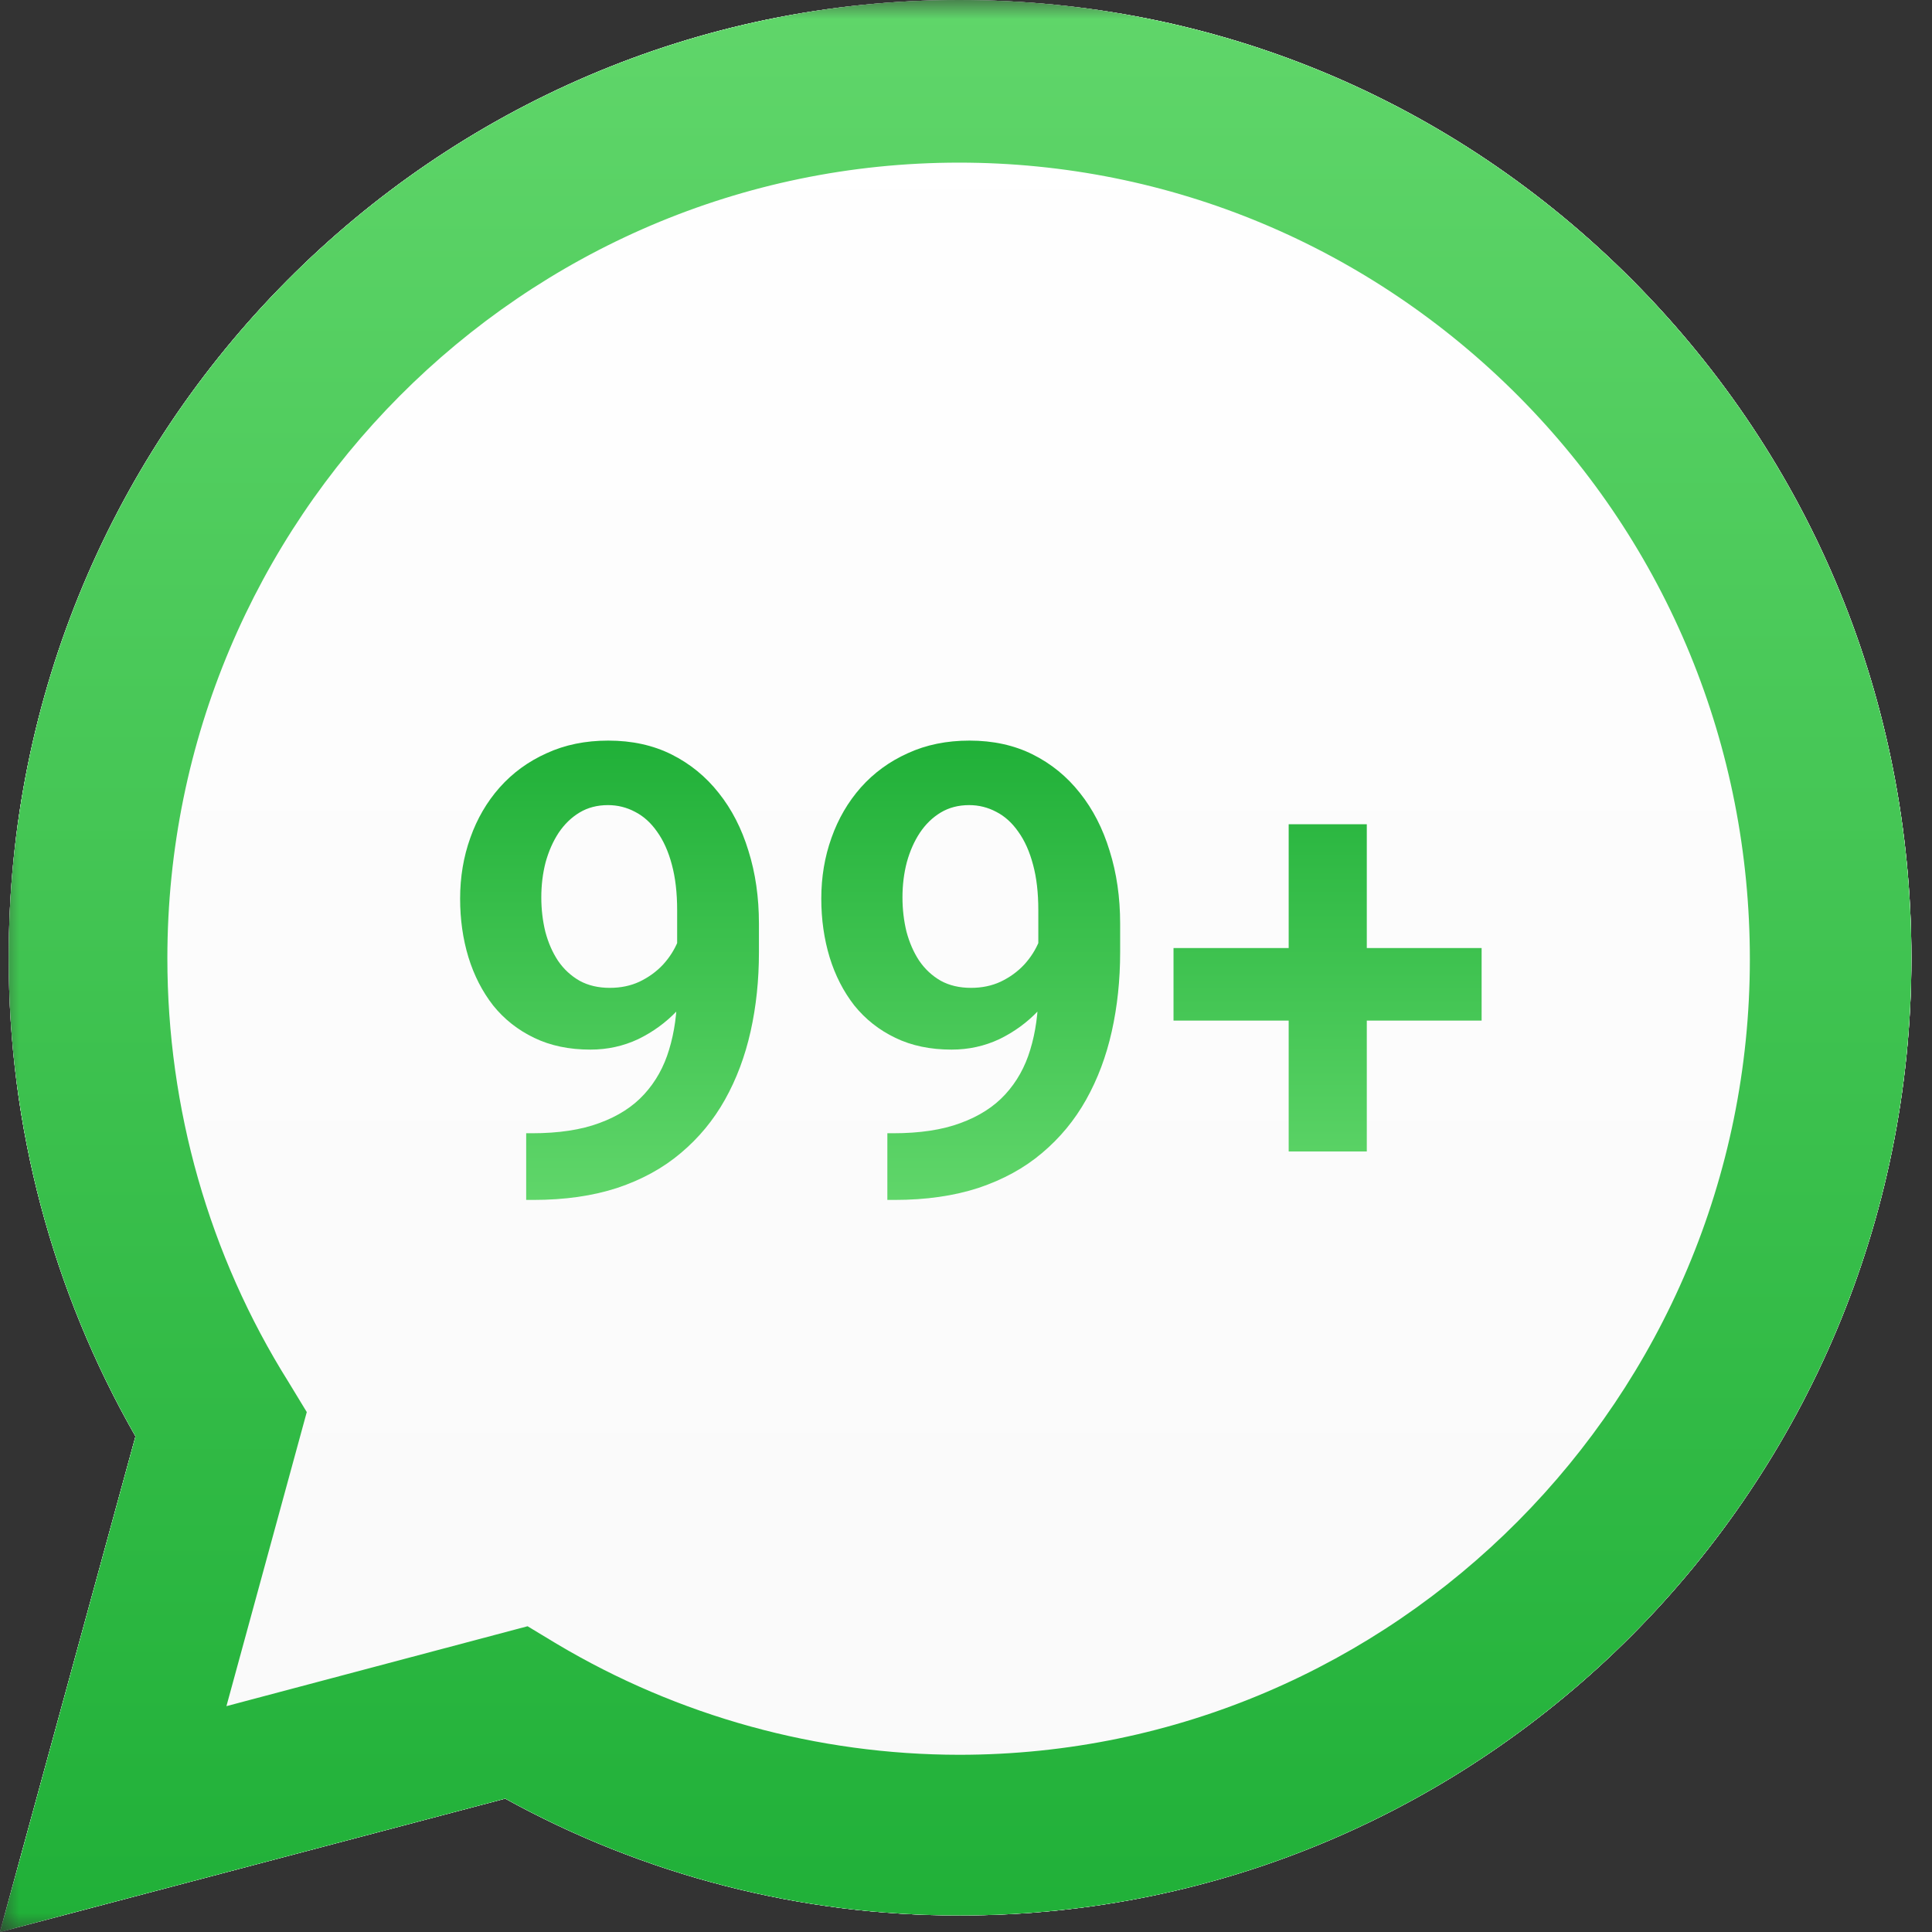
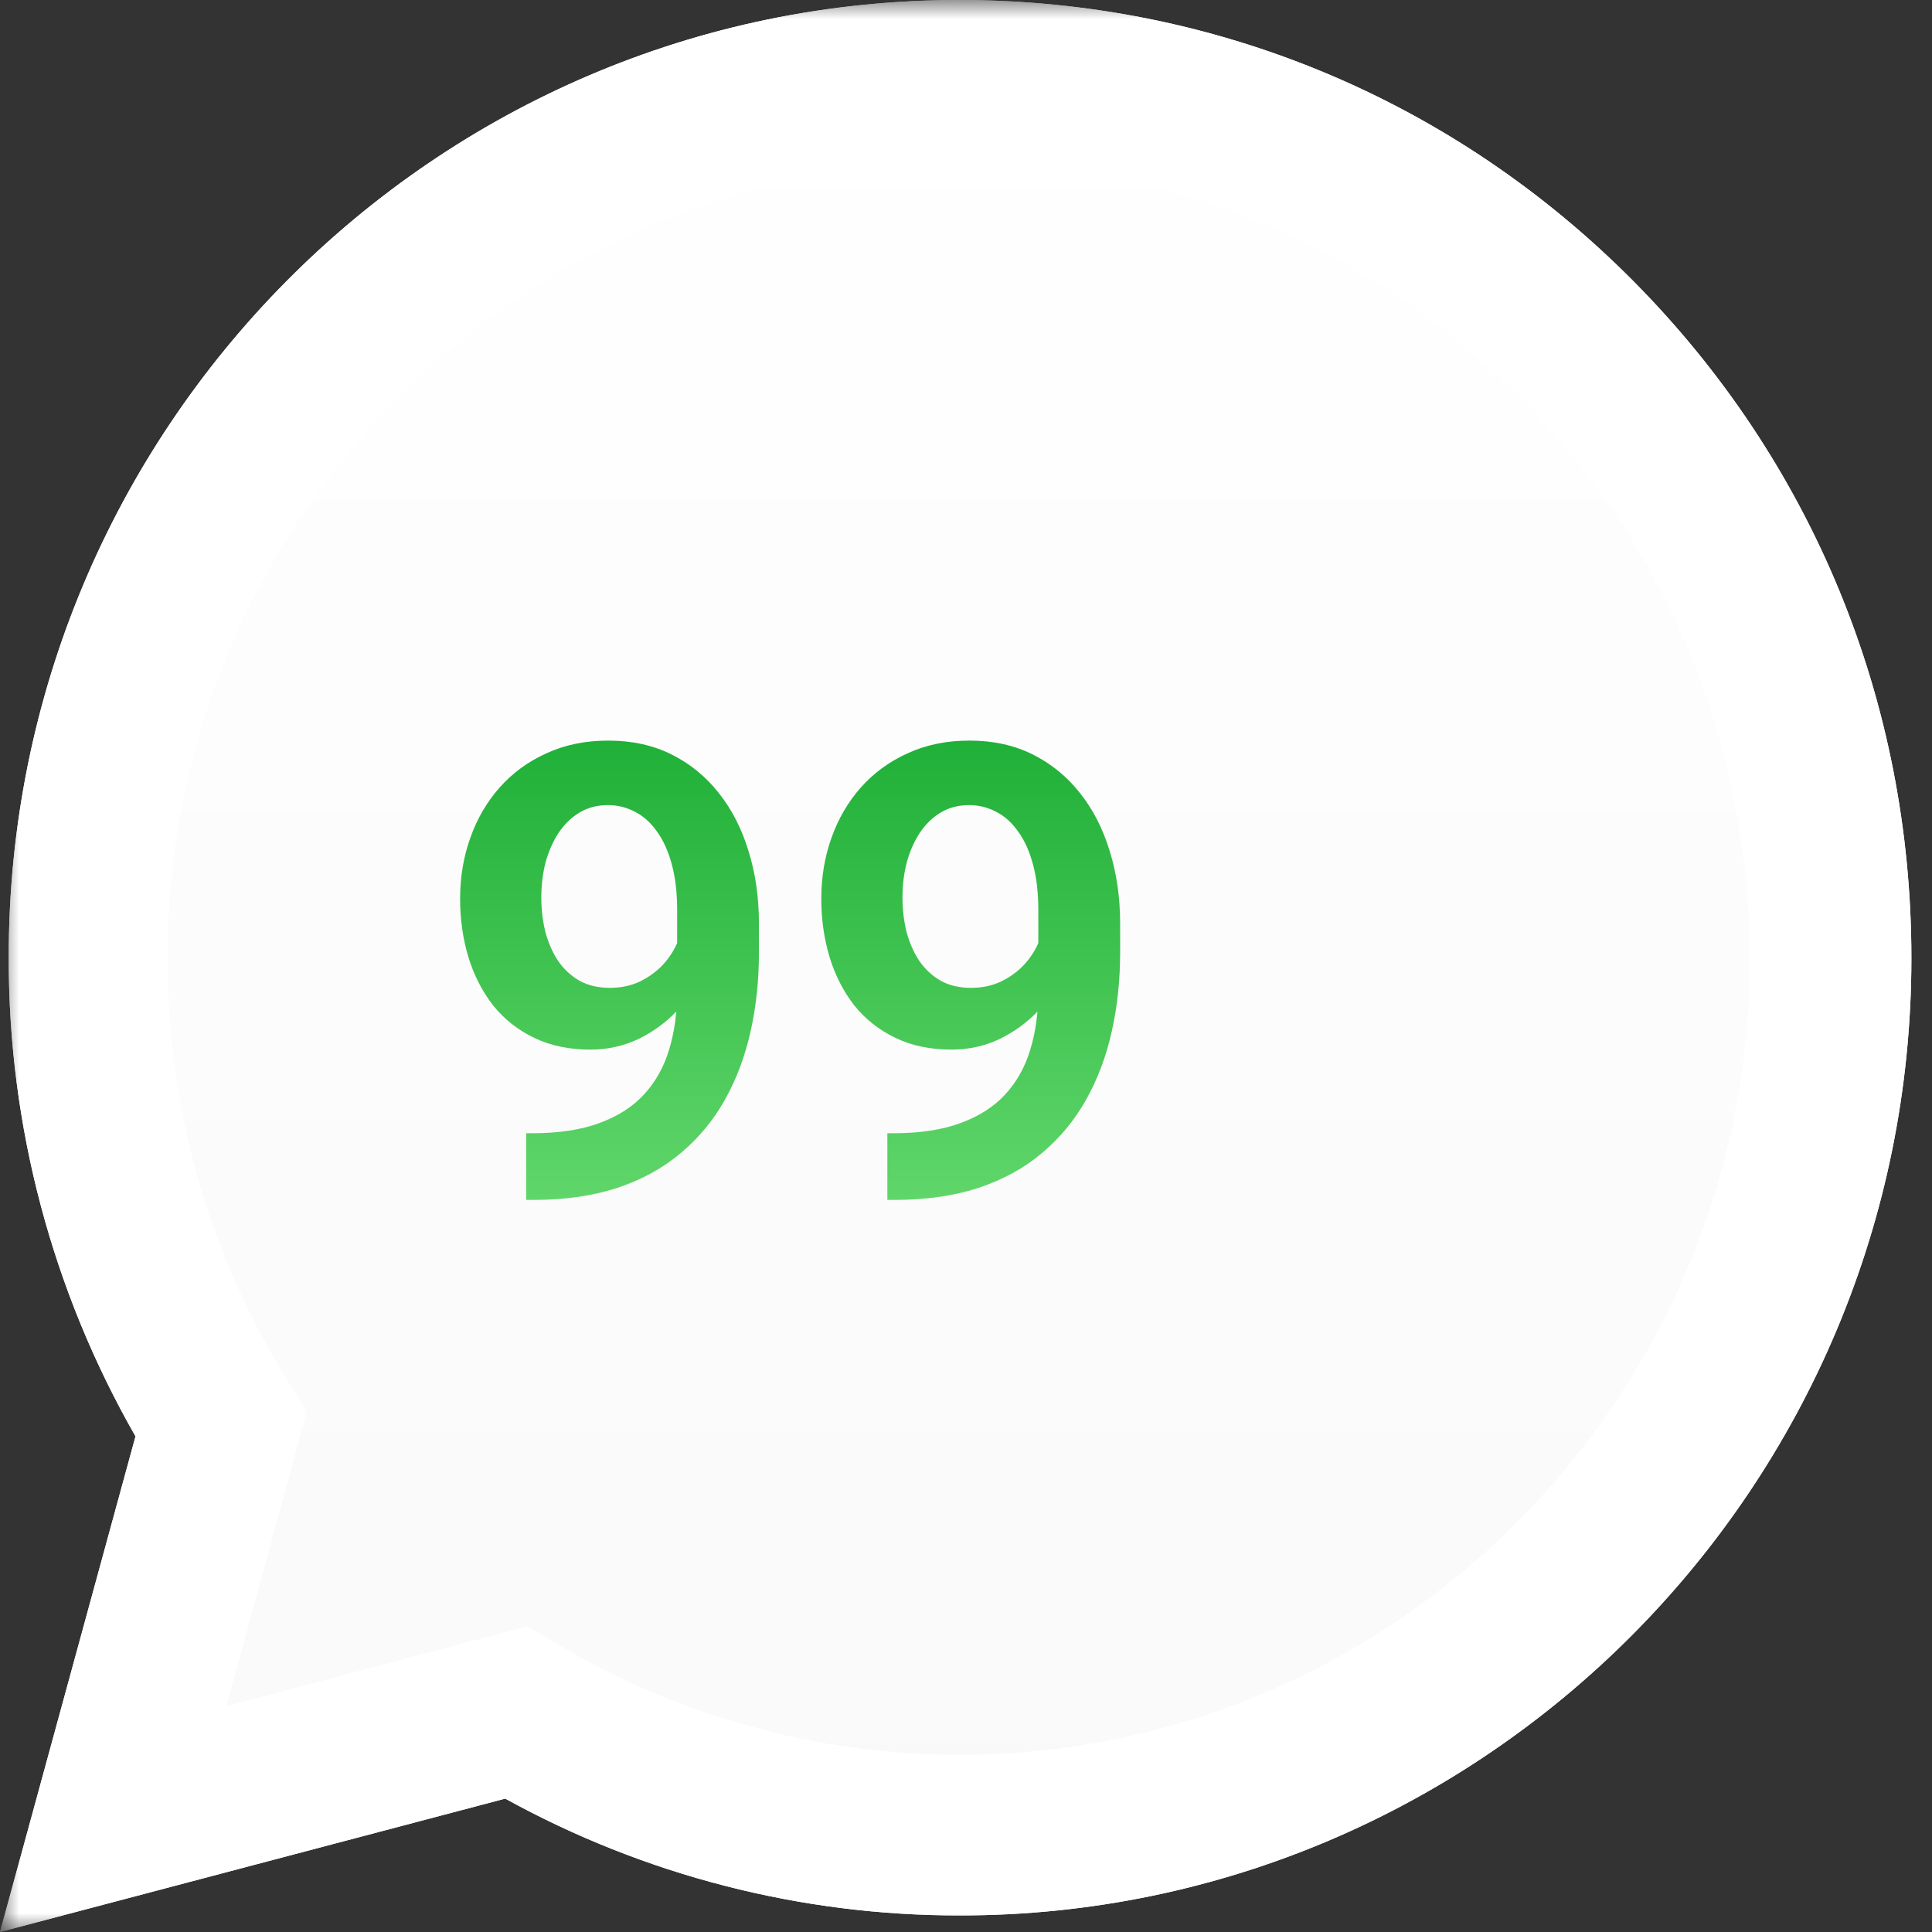
<svg xmlns="http://www.w3.org/2000/svg" width="51" height="51" viewBox="0 0 51 51" fill="none">
  <rect x="0" y="0" width="51" height="51" fill="#333333" stroke="none" />
  <g clip-path="url(#clip0_415_785)">
    <mask id="mask0_415_785" style="mask-type:luminance" maskUnits="userSpaceOnUse" x="0" y="0" width="51" height="51">
      <path d="M51 0H0V51H51V0Z" fill="white" />
    </mask>
    <g mask="url(#mask0_415_785)">
      <path d="M0 51L3.577 37.916C1.378 34.073 0.224 29.721 0.231 25.293C0.204 11.336 11.471 0 25.318 0C32.037 0 38.347 2.622 43.099 7.403C47.851 12.184 50.456 18.533 50.456 25.293C50.456 39.226 39.191 50.563 25.343 50.563C21.145 50.569 17.014 49.507 13.337 47.479L0 51ZM13.925 42.928L14.692 43.391C17.906 45.306 21.578 46.319 25.32 46.322C36.816 46.322 46.192 36.887 46.192 25.32C46.192 19.715 44.021 14.421 40.087 10.461C36.15 6.505 30.887 4.293 25.317 4.293C13.795 4.293 4.418 13.728 4.418 25.295C4.418 29.254 5.517 33.136 7.613 36.477L8.098 37.275L5.977 45.038L13.923 42.93L13.925 42.928Z" fill="white" />
      <path d="M0.868 50.126L4.317 37.48C2.191 33.771 1.072 29.57 1.073 25.294C1.073 11.851 11.957 0.9 25.318 0.9C31.807 0.9 37.887 3.445 42.485 8.046C44.745 10.313 46.535 13.003 47.754 15.963C48.972 18.922 49.596 22.093 49.587 25.294C49.587 38.738 38.705 49.689 25.343 49.689C21.282 49.689 17.296 48.66 13.744 46.707L0.868 50.126Z" fill="url(#paint0_linear_415_785)" />
-       <path d="M0 51L3.577 37.916C1.378 34.073 0.224 29.721 0.231 25.293C0.204 11.336 11.471 0 25.318 0C32.037 0 38.347 2.622 43.099 7.403C47.851 12.184 50.456 18.533 50.456 25.293C50.456 39.226 39.191 50.563 25.343 50.563C21.145 50.569 17.014 49.507 13.337 47.479L0 51ZM13.925 42.928L14.692 43.391C17.906 45.306 21.578 46.319 25.32 46.322C36.816 46.322 46.192 36.887 46.192 25.32C46.192 19.715 44.021 14.421 40.087 10.461C36.15 6.505 30.887 4.293 25.317 4.293C13.795 4.293 4.418 13.728 4.418 25.295C4.418 29.254 5.517 33.136 7.613 36.477L8.098 37.275L5.977 45.038L13.923 42.93L13.925 42.928Z" fill="url(#paint1_linear_415_785)" />
      <path d="M0 51L3.577 37.916C1.378 34.073 0.224 29.721 0.231 25.293C0.204 11.336 11.471 0 25.318 0C32.037 0 38.347 2.622 43.099 7.403C47.851 12.184 50.456 18.533 50.456 25.293C50.456 39.226 39.191 50.563 25.343 50.563C21.145 50.569 17.014 49.507 13.337 47.479L0 51ZM13.925 42.928L14.692 43.391C17.906 45.306 21.578 46.319 25.32 46.322C36.816 46.322 46.192 36.887 46.192 25.32C46.192 19.715 44.021 14.421 40.087 10.461C36.15 6.505 30.887 4.293 25.317 4.293C13.795 4.293 4.418 13.728 4.418 25.295C4.418 29.254 5.517 33.136 7.613 36.477L8.098 37.275L5.977 45.038L13.923 42.93L13.925 42.928Z" fill="white" />
-       <path d="M0.868 50.126L4.317 37.48C2.191 33.771 1.072 29.57 1.073 25.294C1.073 11.851 11.957 0.9 25.318 0.9C31.807 0.9 37.887 3.445 42.485 8.046C44.745 10.313 46.535 13.003 47.754 15.963C48.972 18.922 49.596 22.093 49.587 25.294C49.587 38.738 38.705 49.689 25.343 49.689C21.282 49.689 17.296 48.66 13.744 46.707L0.868 50.126Z" fill="url(#paint2_linear_415_785)" />
-       <path d="M0 51L3.577 37.916C1.378 34.073 0.224 29.721 0.231 25.293C0.204 11.336 11.471 0 25.318 0C32.037 0 38.347 2.622 43.099 7.403C47.851 12.184 50.456 18.533 50.456 25.293C50.456 39.226 39.191 50.563 25.343 50.563C21.145 50.569 17.014 49.507 13.337 47.479L0 51ZM13.925 42.928L14.692 43.391C17.906 45.306 21.578 46.319 25.32 46.322C36.816 46.322 46.192 36.887 46.192 25.32C46.192 19.715 44.021 14.421 40.087 10.461C36.15 6.505 30.887 4.293 25.317 4.293C13.795 4.293 4.418 13.728 4.418 25.295C4.418 29.254 5.517 33.136 7.613 36.477L8.098 37.275L5.977 45.038L13.923 42.93L13.925 42.928Z" fill="url(#paint3_linear_415_785)" />
      <path d="M13.89 29.915H14.045C14.745 29.915 15.338 29.826 15.821 29.646C16.31 29.467 16.704 29.215 17.003 28.888C17.307 28.557 17.527 28.163 17.663 27.707C17.804 27.245 17.875 26.734 17.875 26.175V24.024C17.875 23.567 17.828 23.168 17.736 22.826C17.644 22.478 17.513 22.187 17.345 21.954C17.182 21.72 16.989 21.546 16.767 21.432C16.544 21.313 16.305 21.253 16.049 21.253C15.767 21.253 15.517 21.318 15.3 21.448C15.082 21.579 14.898 21.758 14.745 21.986C14.599 22.209 14.485 22.467 14.403 22.76C14.327 23.054 14.289 23.363 14.289 23.689C14.289 24.005 14.325 24.306 14.395 24.594C14.471 24.882 14.582 25.137 14.729 25.36C14.881 25.583 15.071 25.759 15.3 25.89C15.528 26.015 15.794 26.077 16.098 26.077C16.386 26.077 16.647 26.023 16.881 25.914C17.119 25.8 17.326 25.651 17.5 25.466C17.674 25.276 17.807 25.067 17.899 24.838C17.997 24.605 18.051 24.369 18.062 24.13L18.82 24.455C18.82 24.852 18.736 25.243 18.567 25.629C18.404 26.015 18.173 26.365 17.875 26.68C17.581 26.99 17.239 27.24 16.848 27.43C16.457 27.614 16.036 27.707 15.585 27.707C15.025 27.707 14.531 27.604 14.102 27.397C13.673 27.191 13.311 26.906 13.018 26.542C12.73 26.172 12.513 25.748 12.366 25.27C12.219 24.787 12.146 24.271 12.146 23.722C12.146 23.152 12.236 22.616 12.415 22.117C12.594 21.611 12.852 21.169 13.189 20.788C13.531 20.403 13.944 20.101 14.428 19.884C14.911 19.661 15.454 19.55 16.057 19.55C16.682 19.55 17.239 19.672 17.728 19.916C18.217 20.161 18.633 20.5 18.975 20.935C19.317 21.364 19.578 21.872 19.757 22.459C19.942 23.046 20.034 23.687 20.034 24.382V25.14C20.034 25.873 19.961 26.569 19.814 27.226C19.667 27.883 19.442 28.484 19.138 29.027C18.834 29.57 18.445 30.04 17.972 30.437C17.505 30.833 16.946 31.14 16.294 31.358C15.647 31.569 14.909 31.675 14.077 31.675H13.89V29.915Z" fill="url(#paint4_linear_415_785)" />
      <path d="M23.424 29.915H23.579C24.28 29.915 24.872 29.826 25.355 29.646C25.844 29.467 26.238 29.215 26.537 28.888C26.841 28.557 27.061 28.163 27.197 27.707C27.338 27.245 27.409 26.734 27.409 26.175V24.024C27.409 23.567 27.363 23.168 27.27 22.826C27.178 22.478 27.048 22.187 26.879 21.954C26.716 21.72 26.523 21.546 26.301 21.432C26.078 21.313 25.839 21.253 25.584 21.253C25.301 21.253 25.051 21.318 24.834 21.448C24.616 21.579 24.432 21.758 24.28 21.986C24.133 22.209 24.019 22.467 23.938 22.76C23.861 23.054 23.823 23.363 23.823 23.689C23.823 24.005 23.859 24.306 23.929 24.594C24.006 24.882 24.117 25.137 24.264 25.36C24.416 25.583 24.606 25.759 24.834 25.89C25.062 26.015 25.328 26.077 25.633 26.077C25.92 26.077 26.181 26.023 26.415 25.914C26.654 25.8 26.86 25.651 27.034 25.466C27.208 25.276 27.341 25.067 27.433 24.838C27.531 24.605 27.585 24.369 27.596 24.13L28.354 24.455C28.354 24.852 28.27 25.243 28.102 25.629C27.939 26.015 27.708 26.365 27.409 26.68C27.116 26.99 26.773 27.24 26.382 27.43C25.991 27.614 25.57 27.707 25.119 27.707C24.559 27.707 24.065 27.604 23.636 27.397C23.207 27.191 22.846 26.906 22.552 26.542C22.264 26.172 22.047 25.748 21.9 25.27C21.754 24.787 21.68 24.271 21.68 23.722C21.68 23.152 21.77 22.616 21.949 22.117C22.128 21.611 22.387 21.169 22.723 20.788C23.066 20.403 23.478 20.101 23.962 19.884C24.445 19.661 24.989 19.55 25.592 19.55C26.216 19.55 26.773 19.672 27.262 19.916C27.751 20.161 28.167 20.5 28.509 20.935C28.851 21.364 29.112 21.872 29.291 22.459C29.476 23.046 29.569 23.687 29.569 24.382V25.14C29.569 25.873 29.495 26.569 29.348 27.226C29.202 27.883 28.976 28.484 28.672 29.027C28.368 29.57 27.979 30.04 27.507 30.437C27.04 30.833 26.48 31.14 25.828 31.358C25.181 31.569 24.443 31.675 23.611 31.675H23.424V29.915Z" fill="url(#paint5_linear_415_785)" />
-       <path d="M39.111 25.026V26.941H30.978V25.026H39.111ZM36.08 21.758V30.396H34.018V21.758H36.08Z" fill="url(#paint6_linear_415_785)" />
    </g>
  </g>
  <defs>
    <linearGradient id="paint0_linear_415_785" x1="25.223" y1="50.123" x2="25.223" y2="0.891" gradientUnits="userSpaceOnUse">
      <stop stop-color="#F9F9F9" />
      <stop offset="1" stop-color="white" />
    </linearGradient>
    <linearGradient id="paint1_linear_415_785" x1="25.224" y1="51.005" x2="25.224" y2="0.007" gradientUnits="userSpaceOnUse">
      <stop stop-color="#F9F9F9" />
      <stop offset="1" stop-color="white" />
    </linearGradient>
    <linearGradient id="paint2_linear_415_785" x1="25.223" y1="50.123" x2="25.223" y2="0.891" gradientUnits="userSpaceOnUse">
      <stop stop-color="#F9F9F9" />
      <stop offset="1" stop-color="white" />
    </linearGradient>
    <linearGradient id="paint3_linear_415_785" x1="25.224" y1="51.005" x2="25.224" y2="0.007" gradientUnits="userSpaceOnUse">
      <stop stop-color="#20B038" />
      <stop offset="1" stop-color="#60D66A" />
    </linearGradient>
    <linearGradient id="paint4_linear_415_785" x1="25.628" y1="19.55" x2="25.628" y2="31.675" gradientUnits="userSpaceOnUse">
      <stop stop-color="#20B038" />
      <stop offset="1" stop-color="#60D66A" />
    </linearGradient>
    <linearGradient id="paint5_linear_415_785" x1="25.628" y1="19.55" x2="25.628" y2="31.675" gradientUnits="userSpaceOnUse">
      <stop stop-color="#20B038" />
      <stop offset="1" stop-color="#60D66A" />
    </linearGradient>
    <linearGradient id="paint6_linear_415_785" x1="25.629" y1="19.55" x2="25.629" y2="31.676" gradientUnits="userSpaceOnUse">
      <stop stop-color="#20B038" />
      <stop offset="1" stop-color="#60D66A" />
    </linearGradient>
    <clipPath id="clip0_415_785">
      <rect width="51" height="51" fill="white" />
    </clipPath>
  </defs>
</svg>